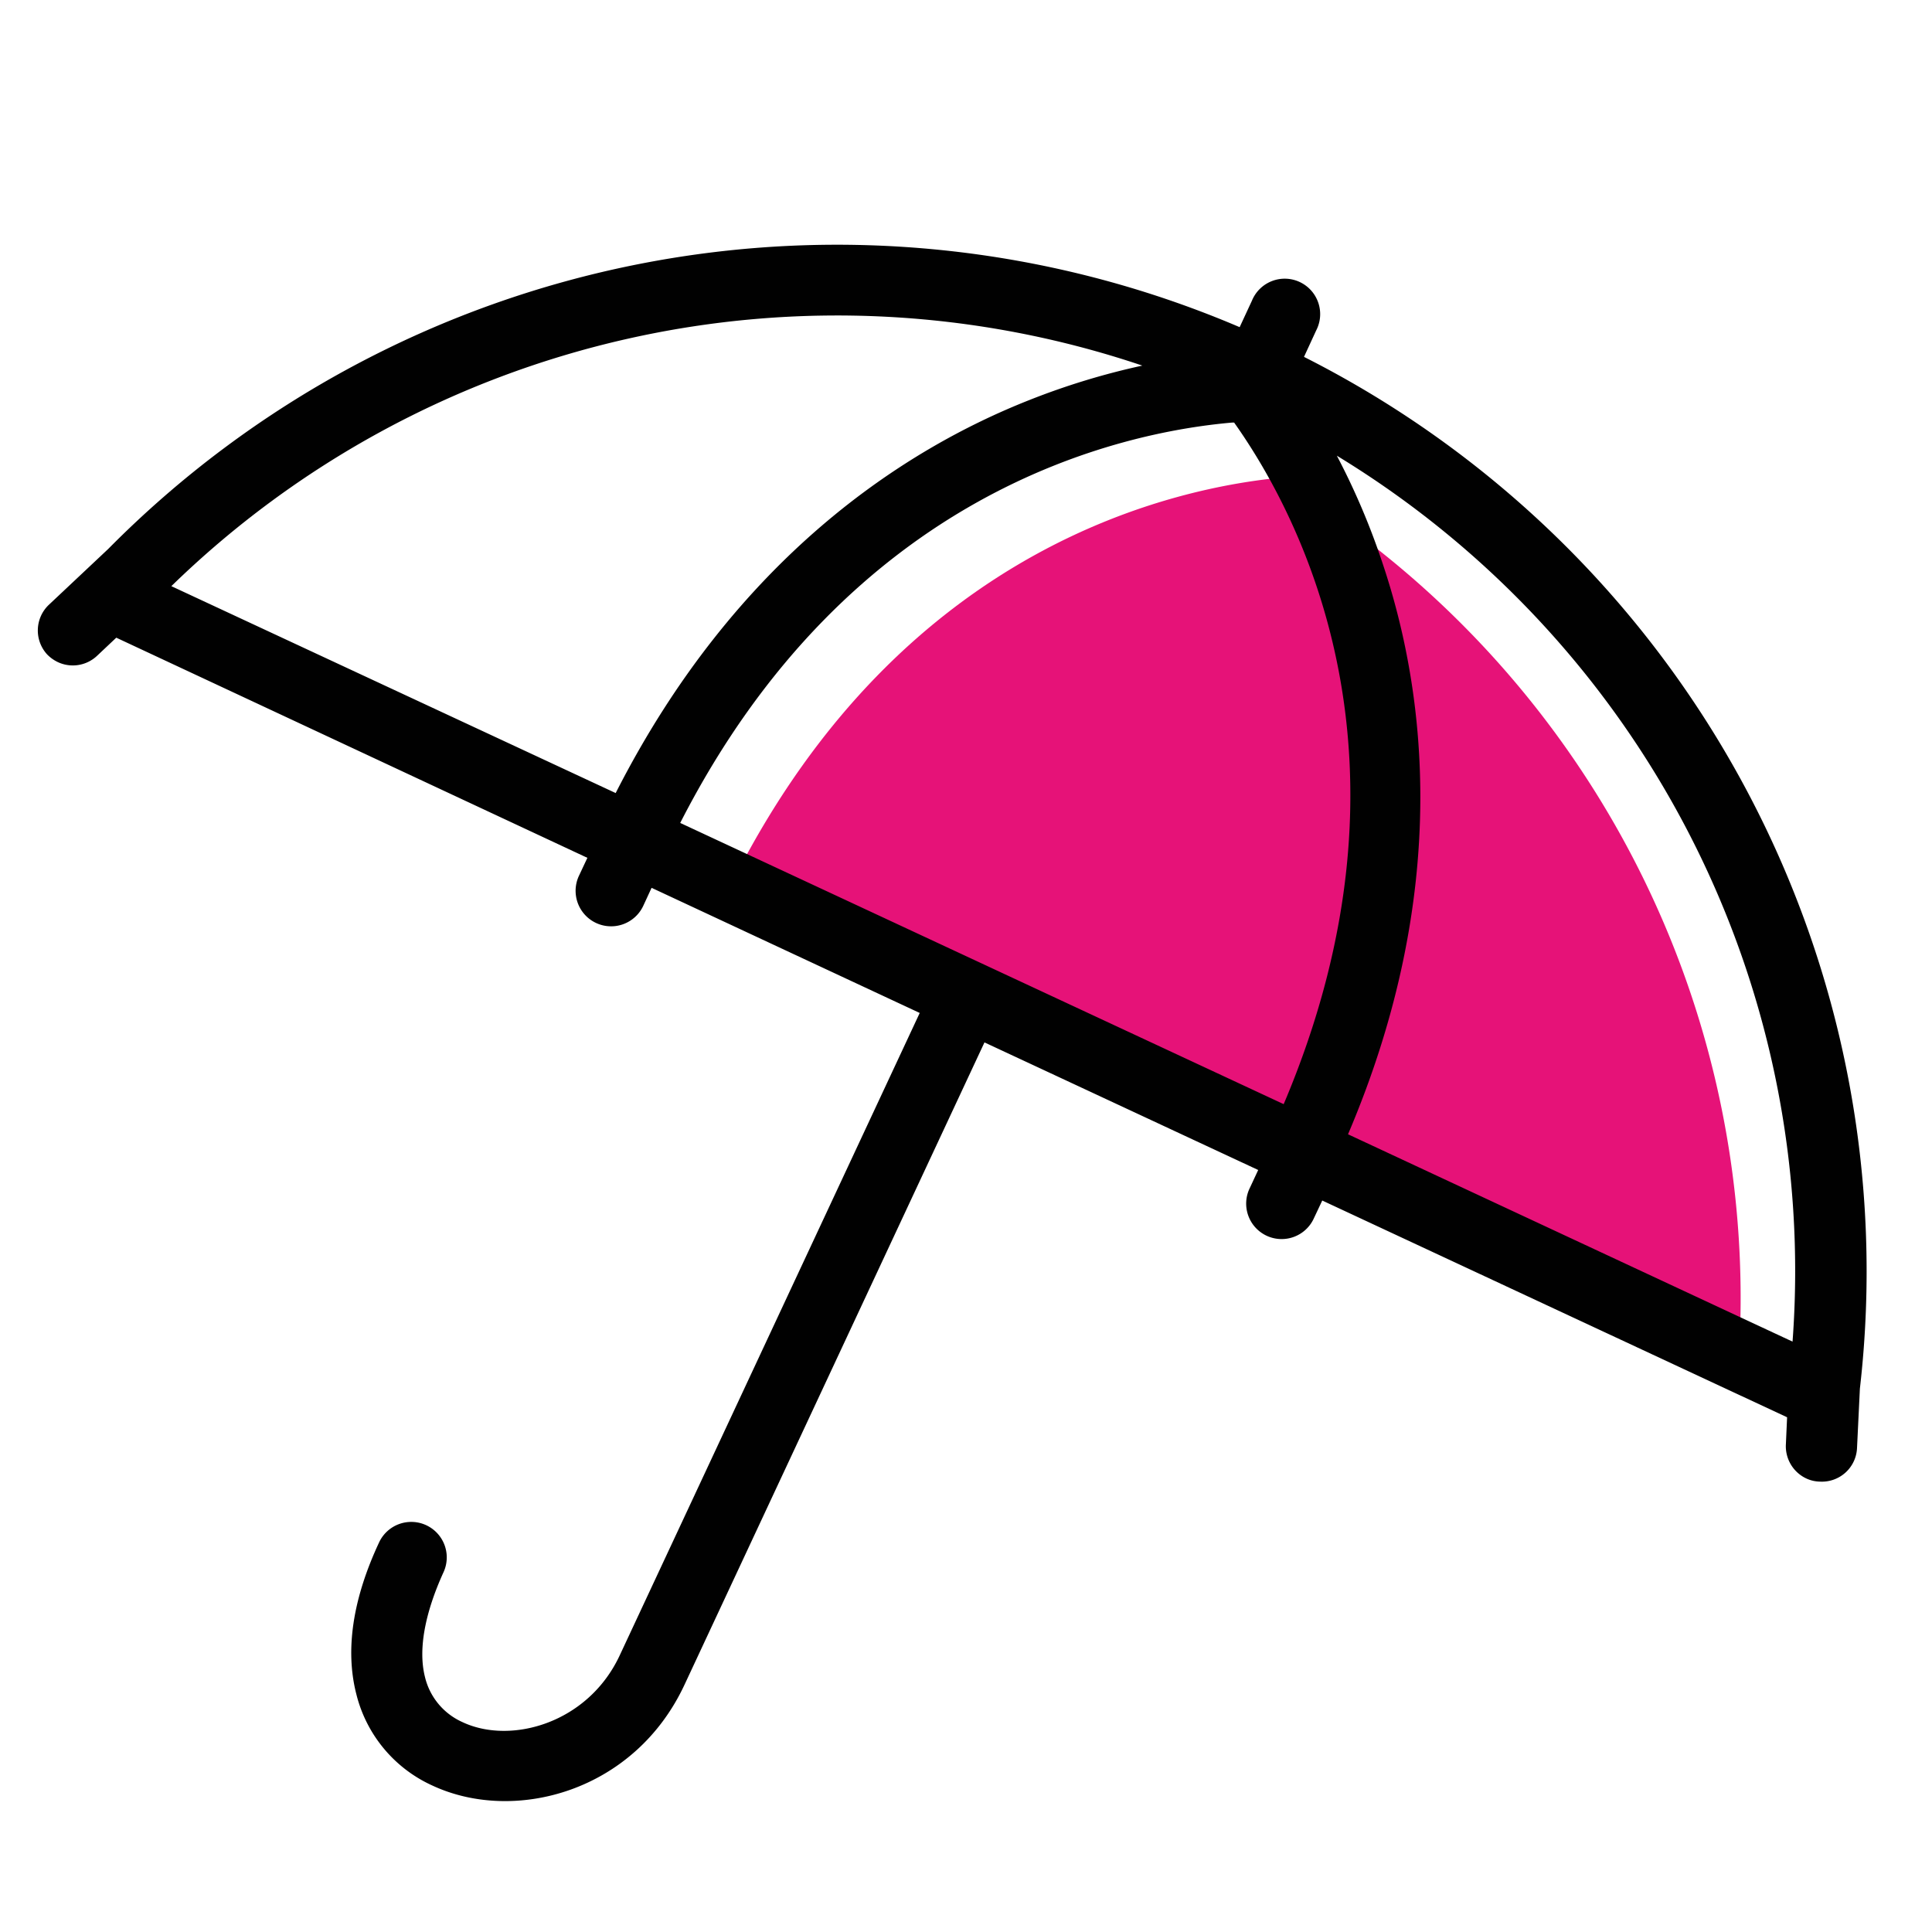
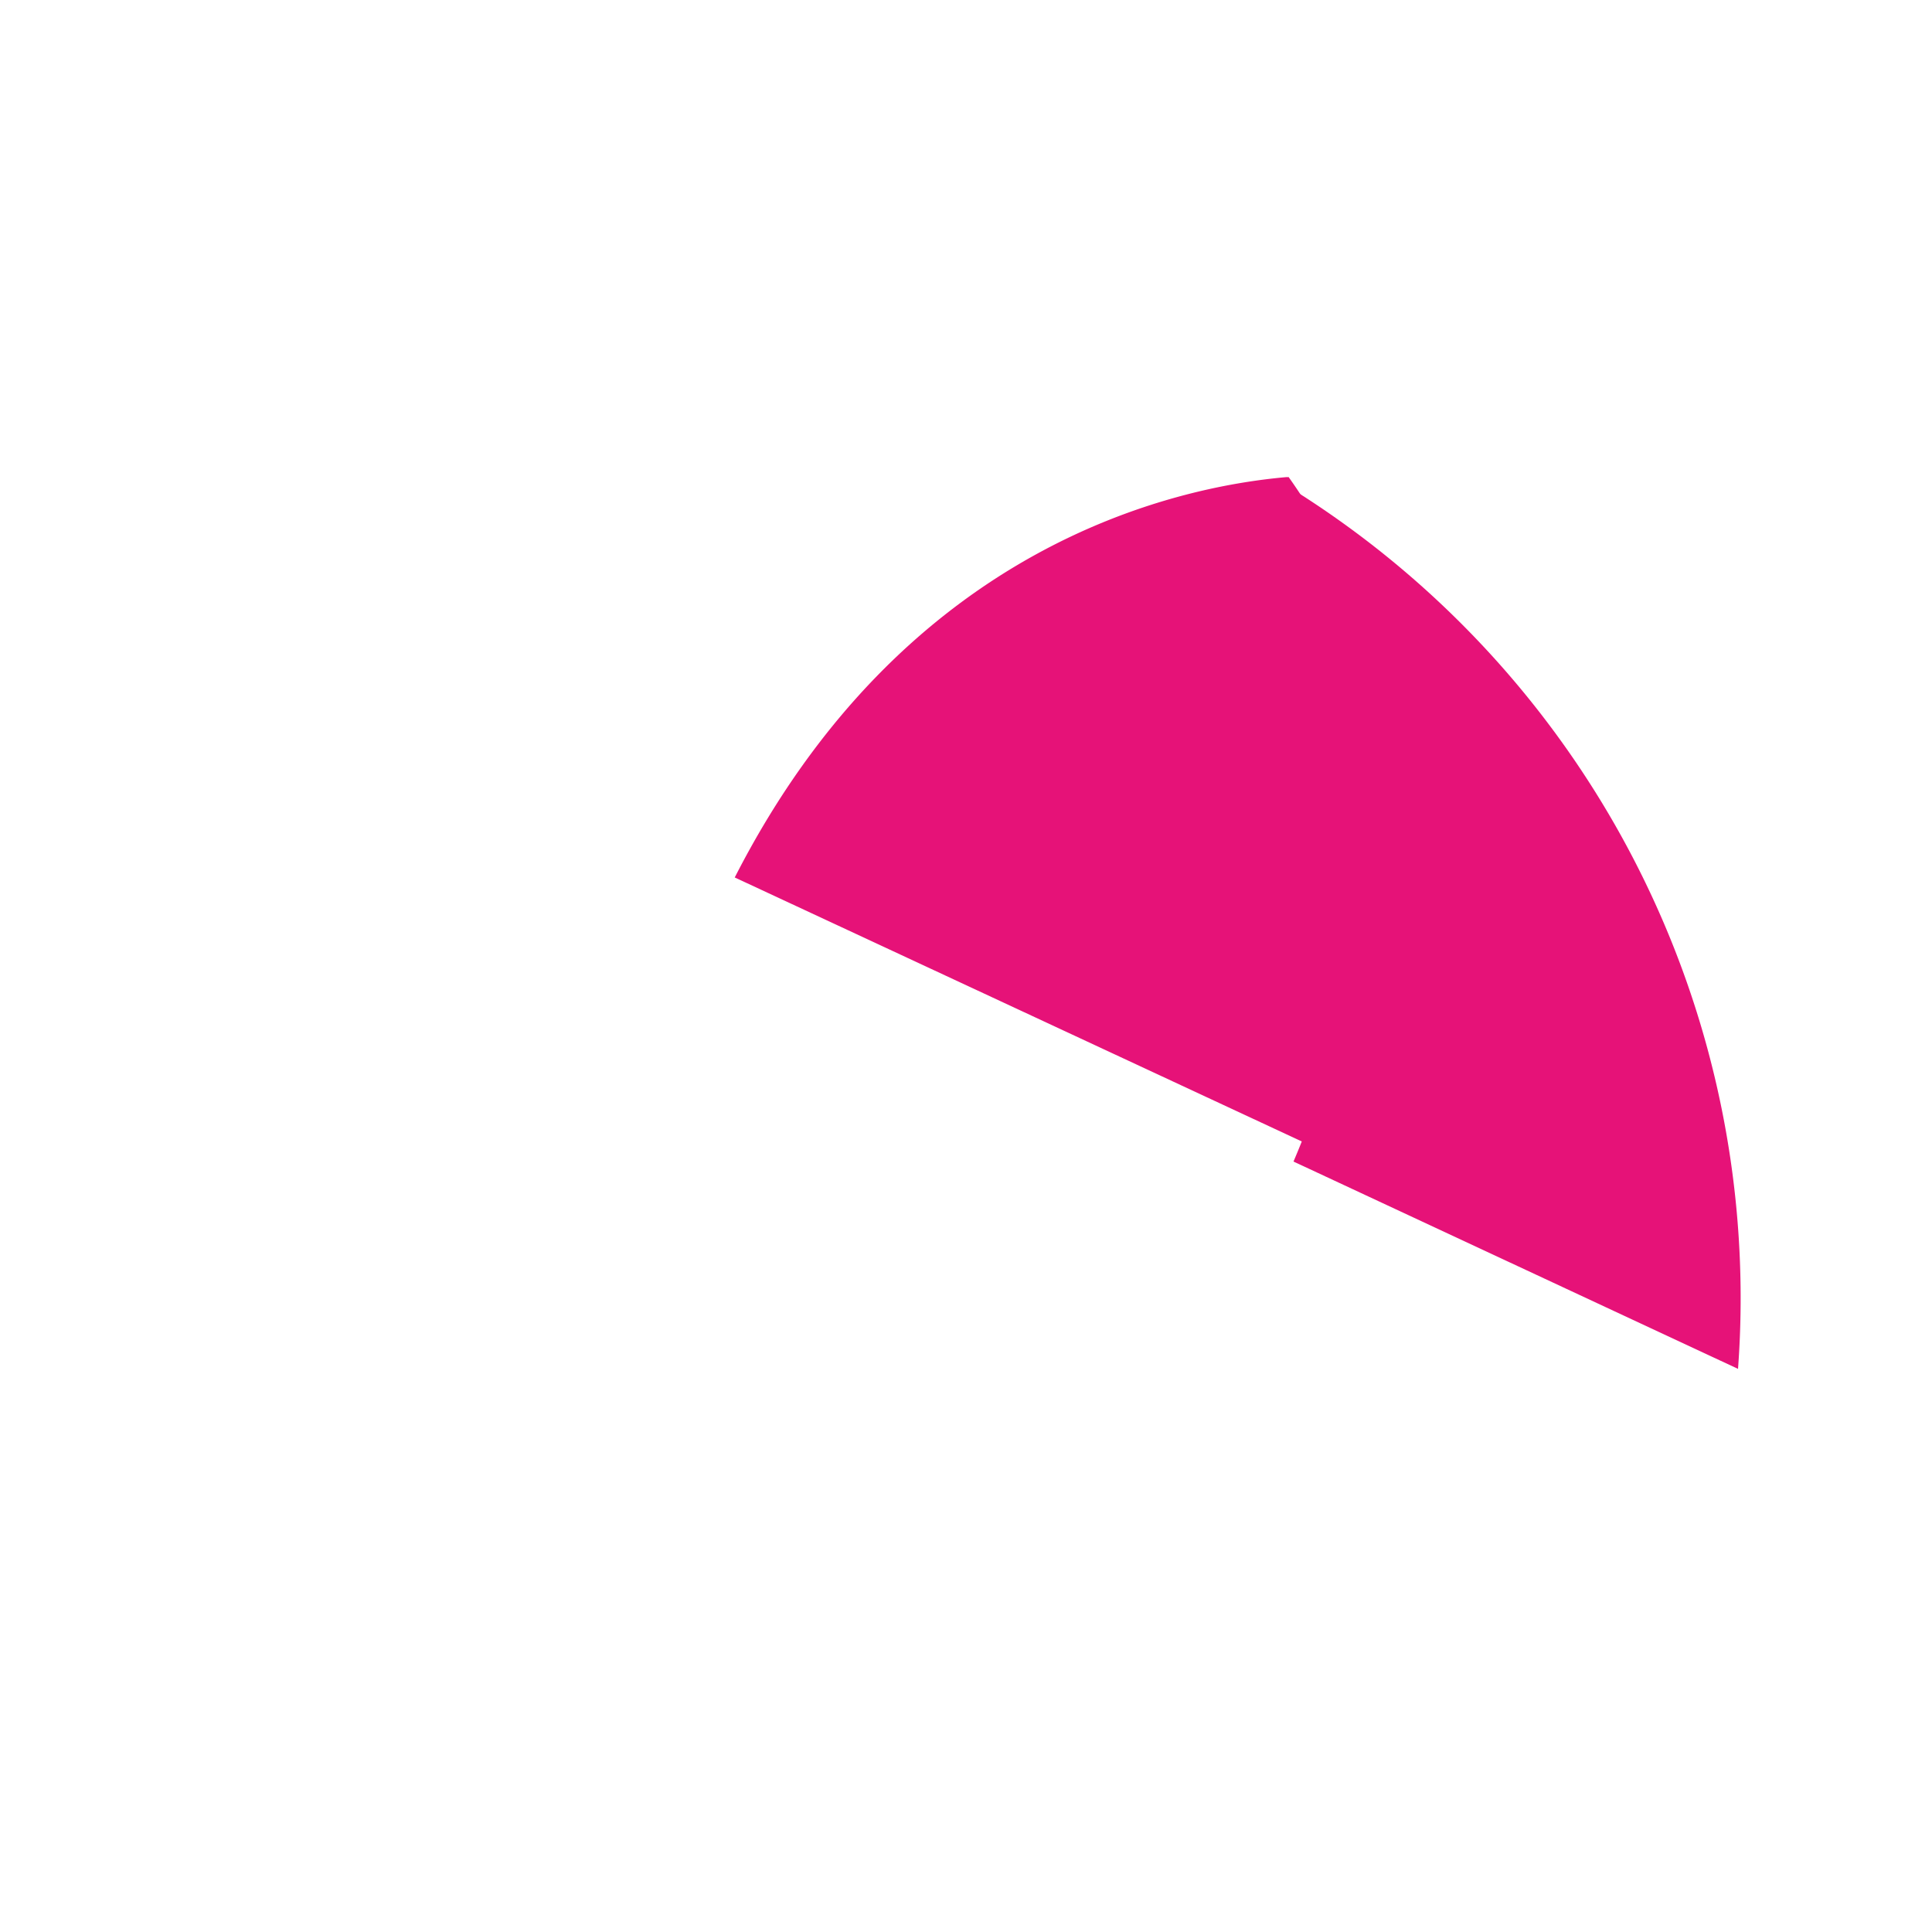
<svg xmlns="http://www.w3.org/2000/svg" id="Calque_1" data-name="Calque 1" viewBox="0 0 141.73 141.73">
  <defs>
    <style>.cls-1{fill:#e61278;}.cls-2{fill:#010101;}</style>
  </defs>
  <path class="cls-1" d="M127.5,100.42,94.89,85.21c7.62-17.89,5.66-32.52,2.57-41.78a52.29,52.29,0,0,0-3.39-8A70,70,0,0,1,127.5,100.42Z" />
  <path class="cls-1" d="M53.9,64.37C66.35,40,86.18,35.72,94.38,35h.16a.83.83,0,0,0,.08.12c4.75,6.72,14.25,24.62,3.55,49.86Z" />
-   <path class="cls-2" d="M95.66,26.18l.89-1.93a2.6,2.6,0,1,0-4.71-2.19L90.94,24a75.19,75.19,0,0,0-83,16.27s-4.38,4.12-4.38,4.12A2.6,2.6,0,0,0,3.45,48a2.74,2.74,0,0,0,.79.57,2.59,2.59,0,0,0,2.89-.47l1.4-1.32L43.09,62.93l-.62,1.32a2.6,2.6,0,1,0,4.72,2.2l.61-1.32,19.67,9.18-22,47.11c-2.32,5-8,6.59-11.55,4.91A4.86,4.86,0,0,1,31.17,123c-.5-2,0-4.66,1.36-7.65a2.6,2.6,0,1,0-4.72-2.2c-1.94,4.15-2.5,7.9-1.67,11.13A10,10,0,0,0,31.75,131c6,2.78,14.8.46,18.47-7.42l22-47.11,20.08,9.36-.61,1.31a2.6,2.6,0,1,0,4.71,2.2L97,88.07l34.1,15.9-.09,2a2.61,2.61,0,0,0,1.5,2.49,2.47,2.47,0,0,0,1,.23,2.58,2.58,0,0,0,2.72-2.47l.21-4.35A75.16,75.16,0,0,0,95.66,26.18Zm-50.49,32L12.57,43A70,70,0,0,1,83.8,26.82a53,53,0,0,0-8.27,2.52C66.45,32.92,54,40.82,45.17,58.17ZM94.17,81,49.9,60.37C62.35,36,82.18,31.72,90.38,31h.16a.83.83,0,0,0,.08.12C95.37,37.87,104.87,55.77,94.17,81ZM131.5,98.42,98.89,83.21c7.62-17.89,5.66-32.52,2.57-41.78a52.29,52.29,0,0,0-3.39-8A70,70,0,0,1,131.5,98.42Z" />
</svg>